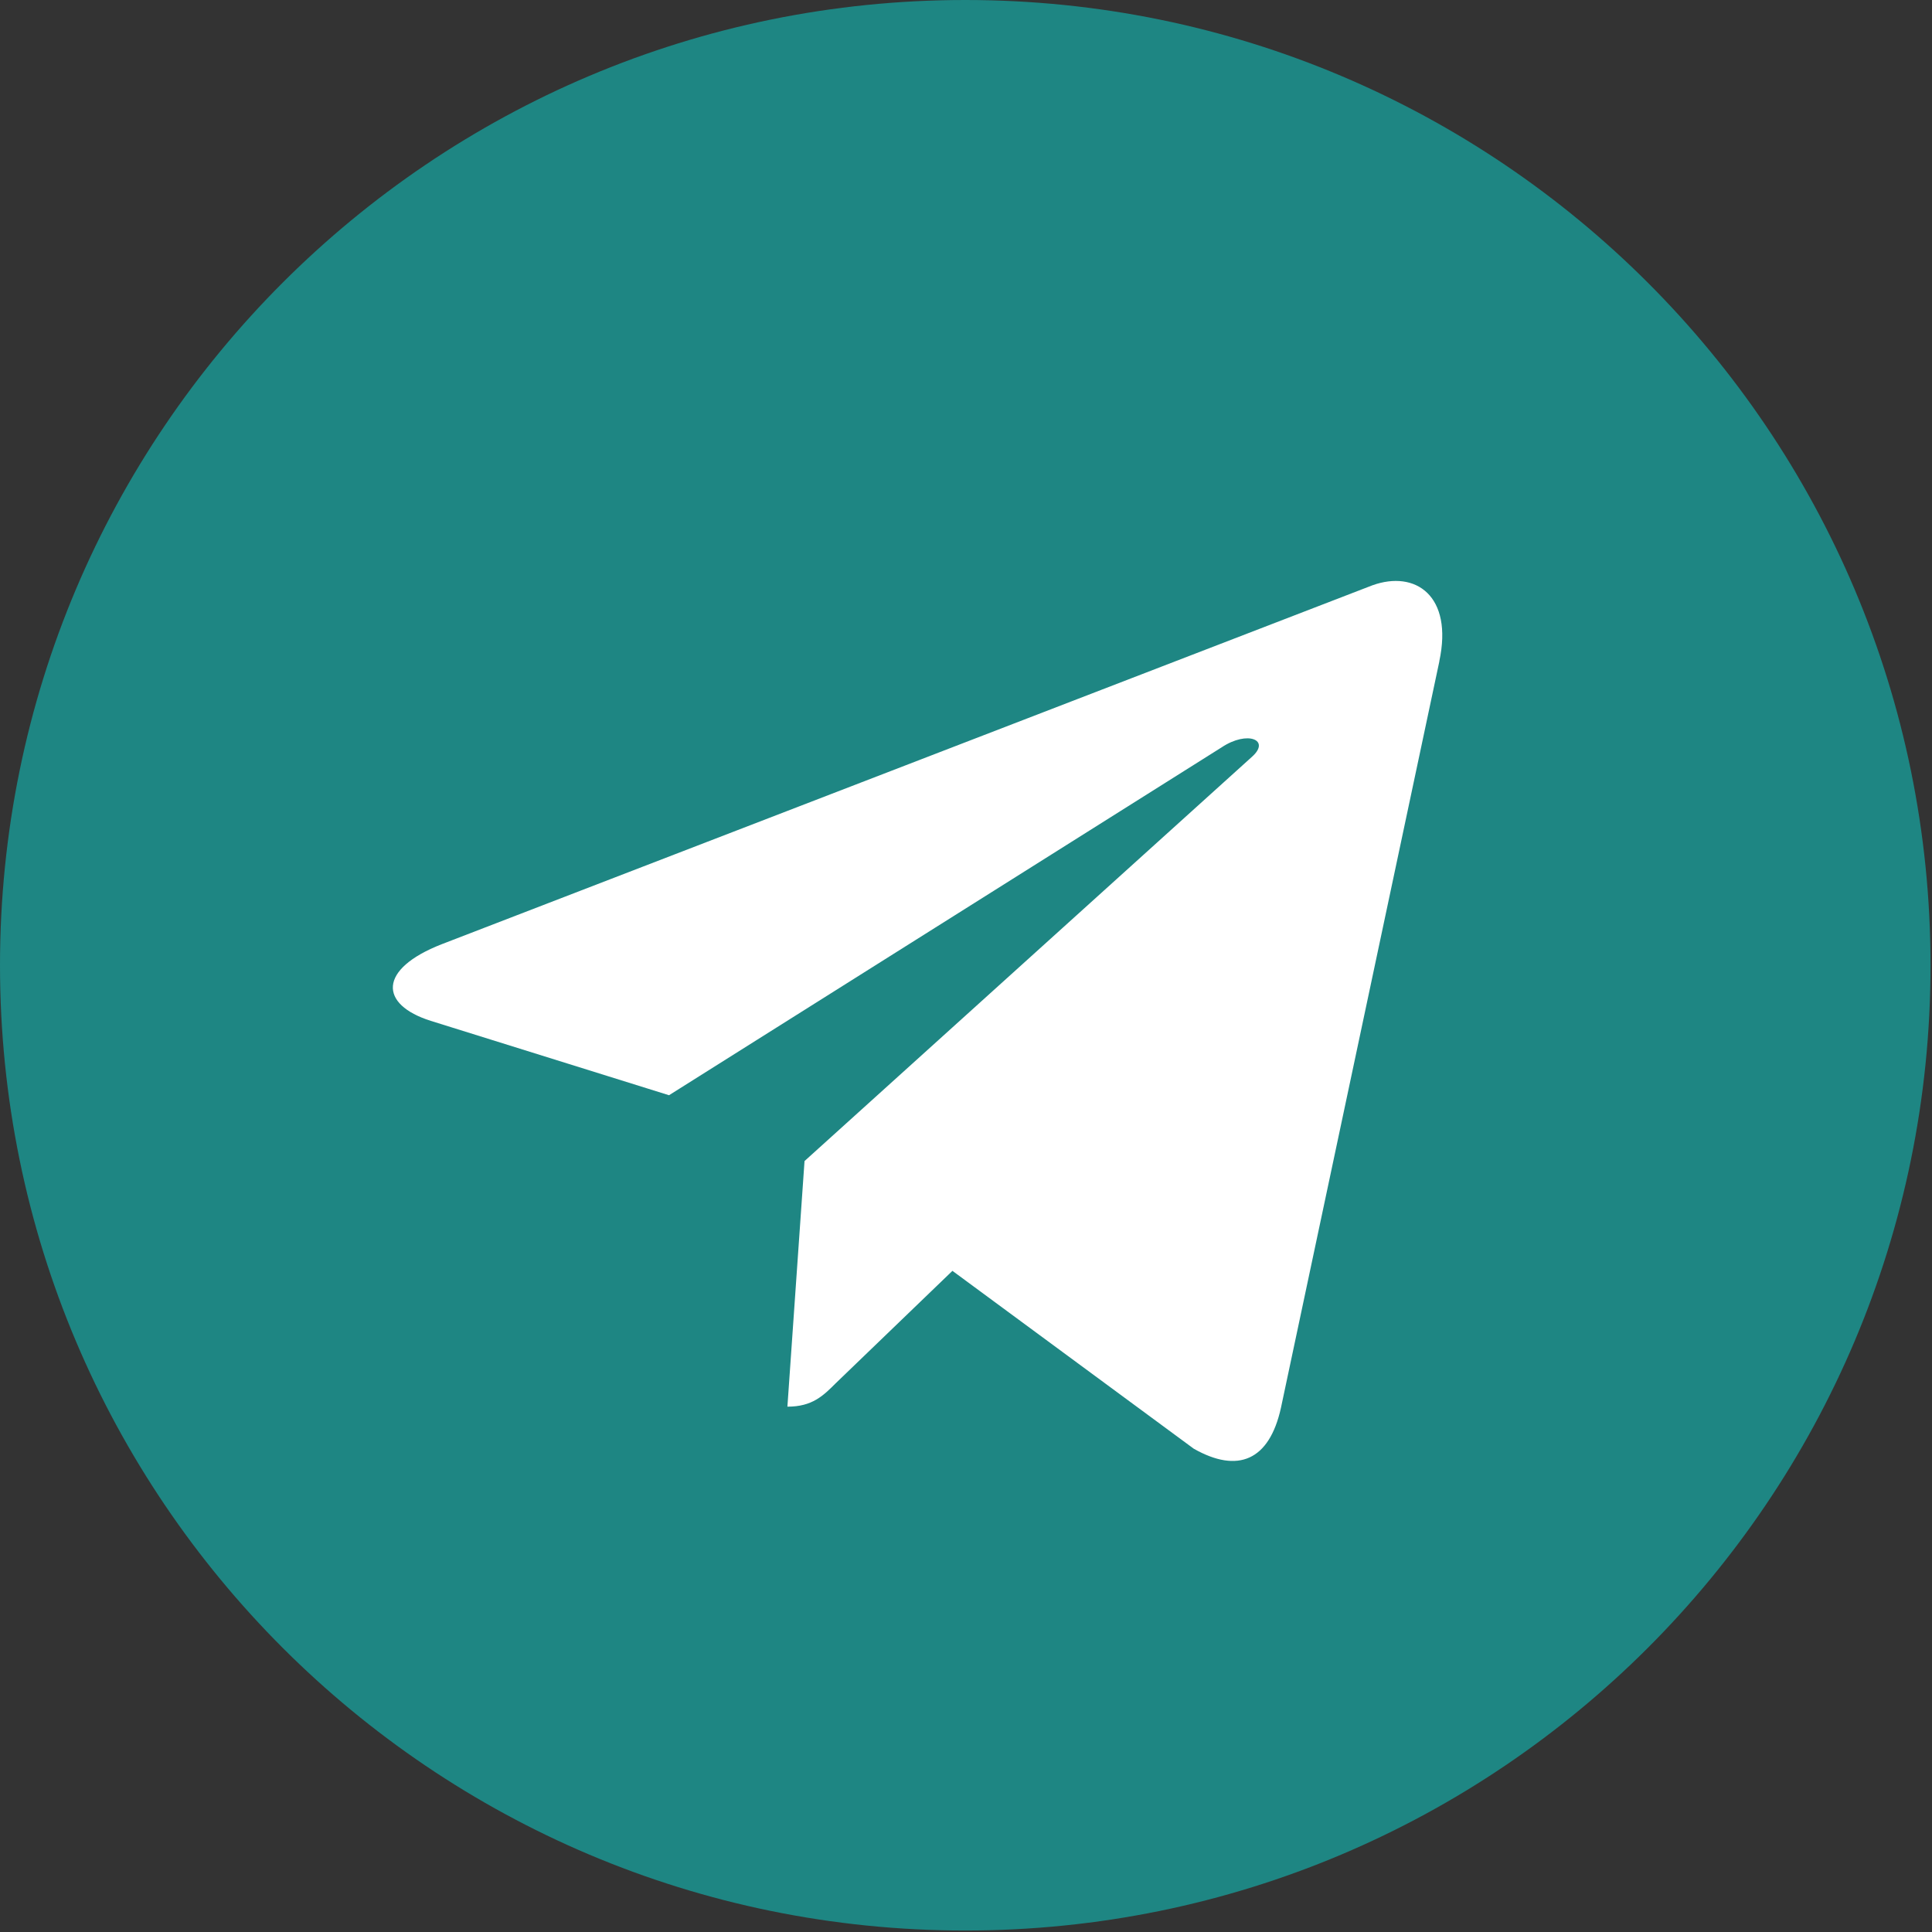
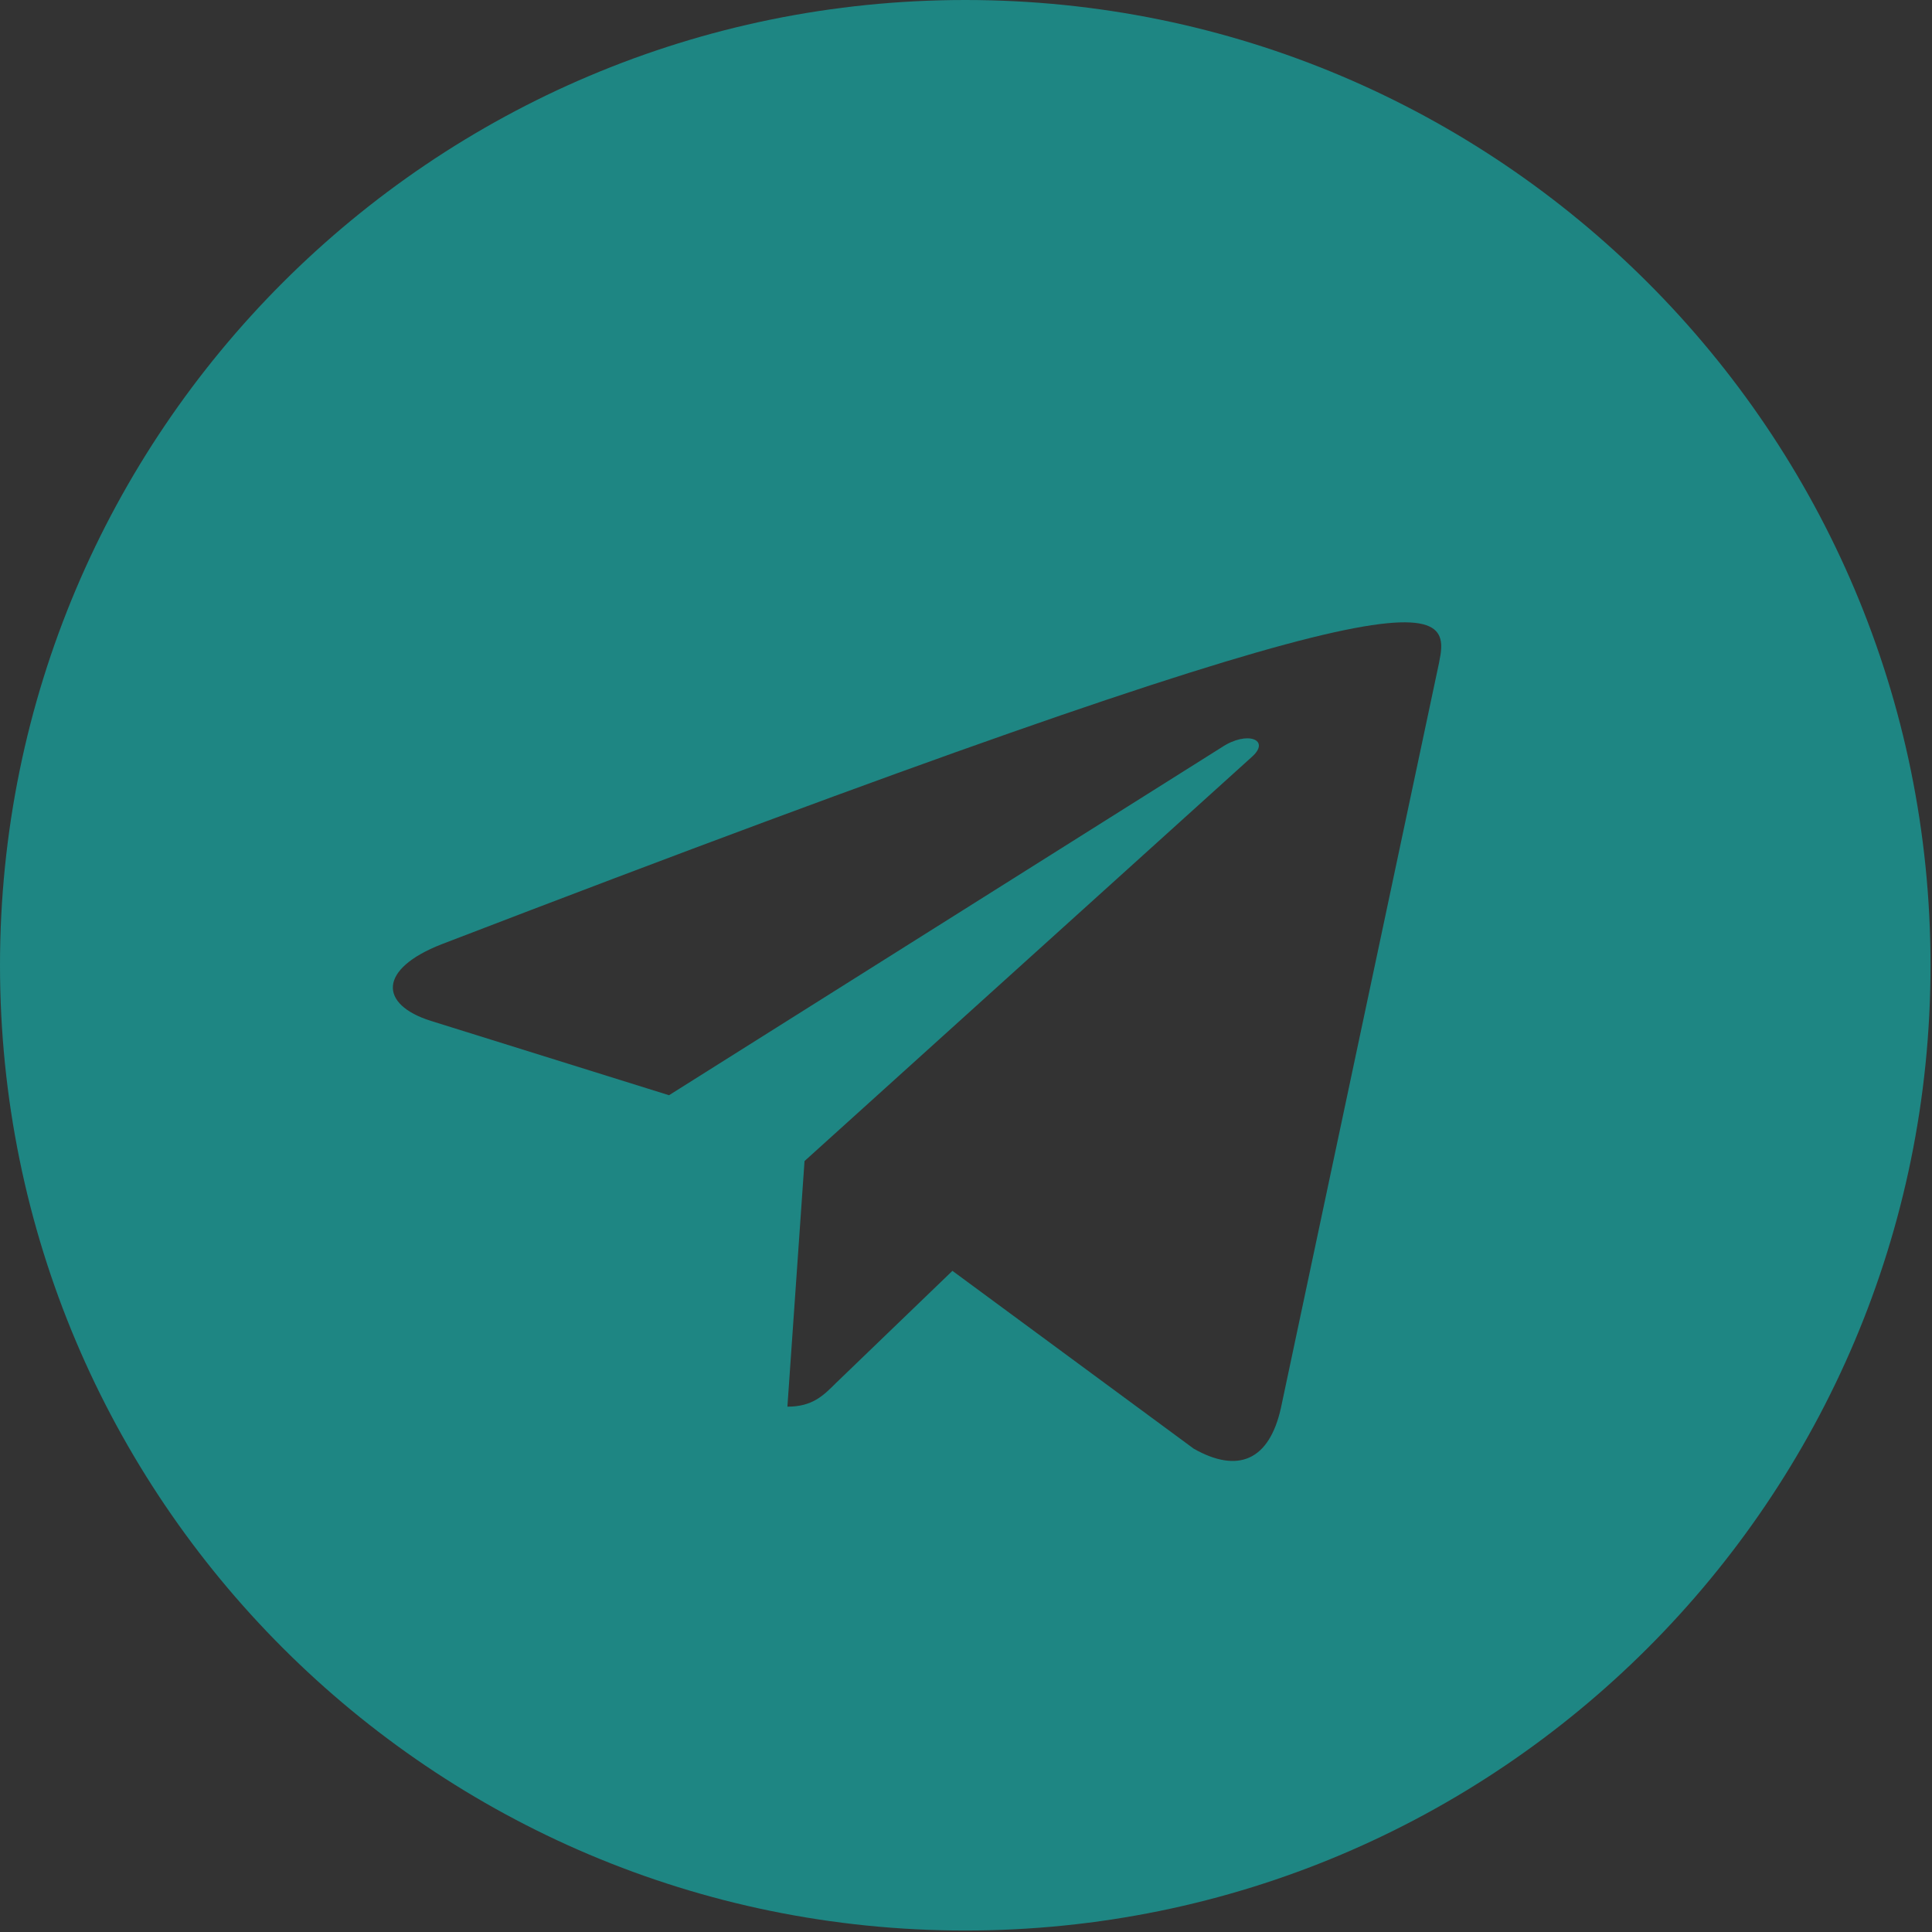
<svg xmlns="http://www.w3.org/2000/svg" width="315" height="315" viewBox="0 0 315 315" fill="none">
  <rect x="0" y="0" width="315" height="315" fill="#333333" stroke="none" />
-   <circle cx="157.869" cy="157.867" r="139.352" fill="white" />
-   <path d="M157.38 0C70.435 0 0 70.445 0 157.38C0 244.315 70.445 314.76 157.38 314.76C244.324 314.76 314.76 244.315 314.76 157.38C314.76 70.445 244.315 0 157.38 0ZM234.679 107.82L208.849 229.542C206.94 238.172 201.802 240.264 194.634 236.202L155.288 207.203L136.312 225.48C134.22 227.572 132.443 229.348 128.381 229.348L131.173 189.303L204.086 123.426C207.265 120.634 203.386 119.05 199.192 121.842L109.079 178.57L70.242 166.446C61.805 163.786 61.612 158.009 72.019 153.948L223.754 95.433C230.801 92.895 236.953 97.149 234.669 107.81L234.679 107.82Z" fill="#1E8683" />
+   <path d="M157.38 0C70.435 0 0 70.445 0 157.38C0 244.315 70.445 314.76 157.38 314.76C244.324 314.76 314.76 244.315 314.76 157.38C314.76 70.445 244.315 0 157.38 0ZM234.679 107.82L208.849 229.542C206.94 238.172 201.802 240.264 194.634 236.202L155.288 207.203L136.312 225.48C134.22 227.572 132.443 229.348 128.381 229.348L131.173 189.303L204.086 123.426C207.265 120.634 203.386 119.05 199.192 121.842L109.079 178.57L70.242 166.446C61.805 163.786 61.612 158.009 72.019 153.948C230.801 92.895 236.953 97.149 234.669 107.81L234.679 107.82Z" fill="#1E8683" />
</svg>